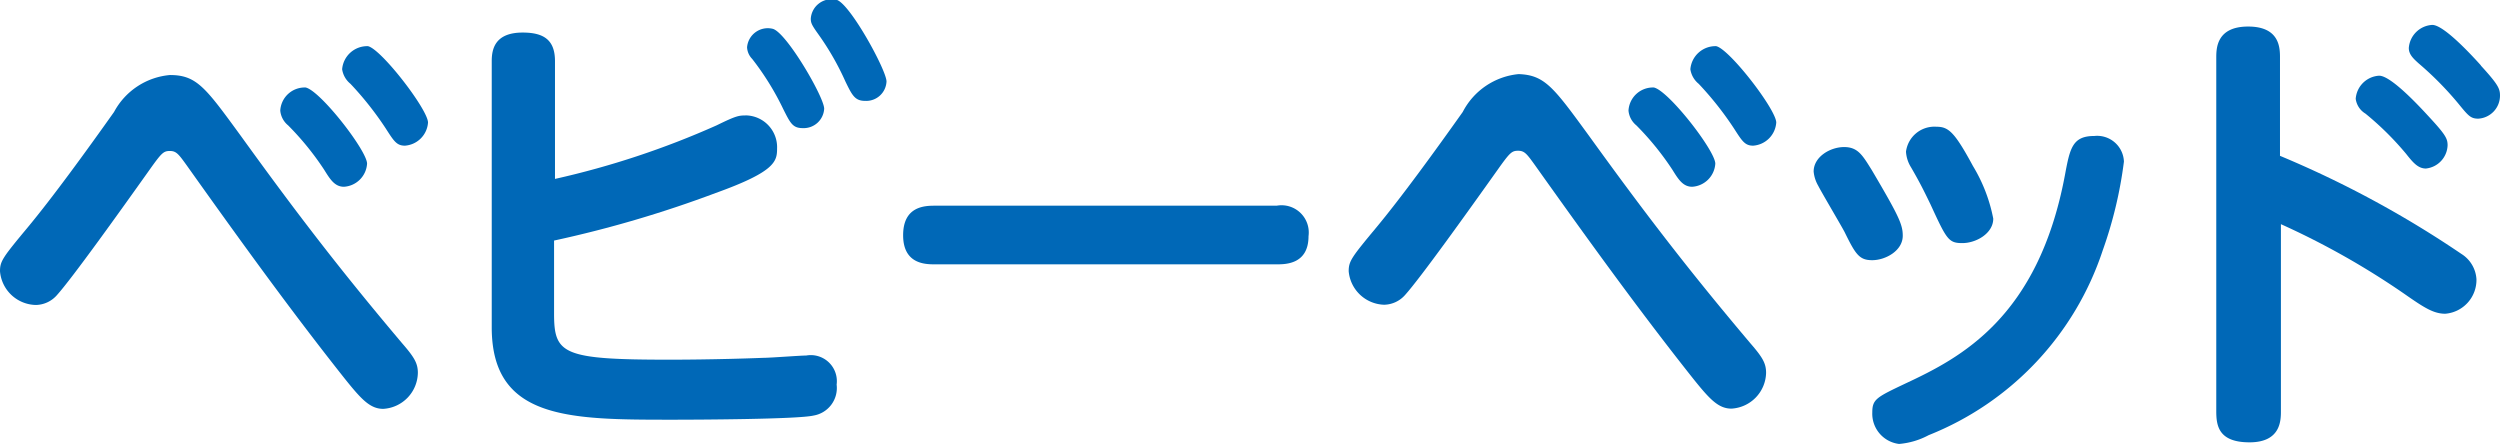
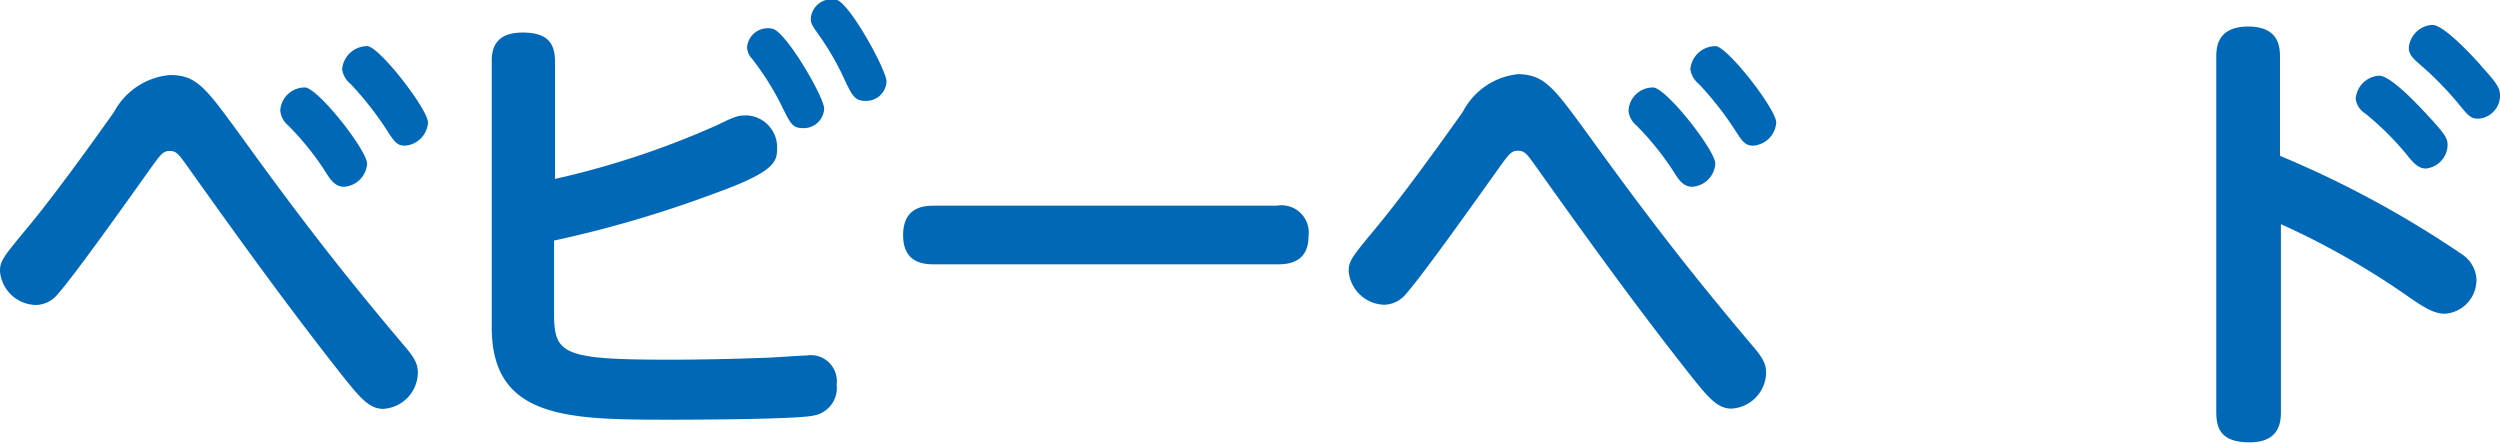
<svg xmlns="http://www.w3.org/2000/svg" viewBox="0 0 108.29 19.24">
  <defs>
    <style>.cls-1{fill:#0068b7;}</style>
  </defs>
  <g id="レイヤー_2" data-name="レイヤー 2">
    <g id="レイヤー_1-2" data-name="レイヤー 1">
      <path class="cls-1" d="M10.42,5.87c2.34,3.24,4.22,5.71,7,9,.52.6.68.86.68,1.28a1.59,1.59,0,0,1-1.5,1.56c-.56,0-.94-.4-1.66-1.3-2.38-3-4.62-6.11-6.84-9.23-.36-.5-.46-.64-.74-.64s-.36.08-.9.84c-1.28,1.8-3.34,4.68-4,5.41a1.24,1.24,0,0,1-.9.42A1.59,1.59,0,0,1,0,11.75c0-.44.12-.6,1.2-1.9s2.52-3.28,3.74-5A3.05,3.05,0,0,1,7.36,3.25C8.52,3.25,8.9,3.79,10.42,5.87ZM15.9,7.09a1.07,1.07,0,0,1-1,1c-.4,0-.6-.32-.86-.74a12.28,12.28,0,0,0-1.56-1.92.93.93,0,0,1-.34-.64,1.06,1.06,0,0,1,1.1-1C13.88,3.93,15.9,6.53,15.9,7.09Zm2.64-1.78a1.08,1.08,0,0,1-1,1c-.36,0-.48-.2-.84-.76a14,14,0,0,0-1.52-1.92A1,1,0,0,1,14.82,3a1.09,1.09,0,0,1,1.12-1C16.52,2.13,18.54,4.75,18.54,5.31Z" />
-       <path class="cls-1" d="M24,13.58c0,1.76.36,2,5,2,.22,0,2,0,4.06-.08.3,0,1.6-.1,1.86-.1a1.13,1.13,0,0,1,1.32,1.26,1.21,1.21,0,0,1-1,1.34c-.68.16-5,.18-6.1.18-4.48,0-7.84,0-7.84-4V2.65c0-.5.12-1.24,1.34-1.24.94,0,1.4.34,1.4,1.24v5.1a37,37,0,0,0,7-2.32C31.92,5,32,5,32.36,5a1.38,1.38,0,0,1,1.3,1.44c0,.56-.1,1-2.66,1.92a50,50,0,0,1-7,2.06ZM35.7,4.71a.89.89,0,0,1-.92.84c-.44,0-.54-.2-.86-.84a11.85,11.85,0,0,0-1.34-2.16.77.77,0,0,1-.22-.5.9.9,0,0,1,1.12-.8C34.08,1.43,35.7,4.21,35.7,4.71Zm2.7-1.18a.88.88,0,0,1-.92.84c-.44,0-.56-.22-.86-.84a11.79,11.79,0,0,0-1.14-2c-.3-.42-.36-.52-.36-.72A.9.9,0,0,1,36.26,0C36.86.23,38.4,3.05,38.4,3.53Z" />
+       <path class="cls-1" d="M24,13.58c0,1.76.36,2,5,2,.22,0,2,0,4.06-.08.3,0,1.6-.1,1.86-.1a1.13,1.13,0,0,1,1.32,1.26,1.21,1.21,0,0,1-1,1.34c-.68.16-5,.18-6.1.18-4.48,0-7.84,0-7.84-4V2.65c0-.5.12-1.24,1.34-1.24.94,0,1.4.34,1.4,1.24v5.1a37,37,0,0,0,7-2.32C31.92,5,32,5,32.36,5a1.38,1.38,0,0,1,1.3,1.44c0,.56-.1,1-2.66,1.92a50,50,0,0,1-7,2.06ZM35.7,4.71a.89.89,0,0,1-.92.84c-.44,0-.54-.2-.86-.84a11.85,11.85,0,0,0-1.34-2.16.77.77,0,0,1-.22-.5.9.9,0,0,1,1.12-.8C34.08,1.43,35.7,4.21,35.7,4.71Zm2.7-1.18a.88.88,0,0,1-.92.84c-.44,0-.56-.22-.86-.84a11.79,11.79,0,0,0-1.14-2c-.3-.42-.36-.52-.36-.72A.9.9,0,0,1,36.26,0C36.86.23,38.4,3.05,38.4,3.53" />
      <path class="cls-1" d="M55.3,8.91a1.18,1.18,0,0,1,1.38,1.32c0,1.22-1,1.22-1.38,1.22H40.5c-.4,0-1.38,0-1.38-1.26s.94-1.28,1.38-1.28Z" />
      <path class="cls-1" d="M68.82,5.87c2.34,3.24,4.22,5.71,7,9,.52.6.68.86.68,1.28A1.59,1.59,0,0,1,75,17.7c-.56,0-.94-.4-1.66-1.3-2.38-3-4.62-6.11-6.84-9.23-.36-.5-.46-.64-.74-.64s-.36.08-.9.84c-1.28,1.8-3.34,4.68-4,5.41a1.24,1.24,0,0,1-.9.42,1.59,1.59,0,0,1-1.54-1.45c0-.44.12-.6,1.2-1.9s2.52-3.28,3.74-5a3.05,3.05,0,0,1,2.42-1.64C66.92,3.25,67.3,3.79,68.82,5.87ZM74.3,7.09a1.07,1.07,0,0,1-1,1c-.4,0-.6-.32-.86-.74a12.28,12.28,0,0,0-1.56-1.92.93.93,0,0,1-.34-.64,1.06,1.06,0,0,1,1.1-1C72.28,3.93,74.3,6.53,74.3,7.09Zm2.64-1.78a1.08,1.08,0,0,1-1,1c-.36,0-.48-.2-.84-.76a14,14,0,0,0-1.52-1.92A1,1,0,0,1,73.22,3a1.09,1.09,0,0,1,1.12-1C74.92,2.13,76.94,4.75,76.94,5.31Z" />
-       <path class="cls-1" d="M79.88,6.37c.6,0,.8.36,1.2,1,1.18,2,1.34,2.36,1.34,2.84,0,.66-.76,1.06-1.32,1.06s-.72-.24-1.2-1.22c-.18-.34-1-1.72-1.14-2a1.5,1.5,0,0,1-.2-.62C78.56,6.79,79.28,6.37,79.88,6.37Zm11.2,4.48a13,13,0,0,1-7.54,8,3.28,3.28,0,0,1-1.28.38,1.32,1.32,0,0,1-1.16-1.36c0-.58.18-.66,1.44-1.26,2.4-1.12,5.74-2.86,6.9-9,.22-1.18.32-1.72,1.28-1.72A1.16,1.16,0,0,1,92,7,18.23,18.23,0,0,1,91.08,10.85Zm-7.2-5.36c.52,0,.78.22,1.58,1.7a6.93,6.93,0,0,1,.88,2.28c0,.64-.74,1.06-1.34,1.06s-.68-.16-1.38-1.68c-.32-.66-.46-.94-.84-1.6a1.43,1.43,0,0,1-.22-.68A1.24,1.24,0,0,1,83.88,5.49Z" />
      <path class="cls-1" d="M98.8,17.8c0,.4,0,1.36-1.36,1.36S96,18.42,96,17.8V2.51c0-.4,0-1.36,1.38-1.36s1.38.94,1.38,1.36V6.75A44.42,44.42,0,0,1,106.62,11a1.39,1.39,0,0,1,.65,1.09,1.47,1.47,0,0,1-1.35,1.5c-.52,0-.94-.28-1.8-.88a33.94,33.94,0,0,0-5.32-3ZM105.16,5c.78.84.86,1,.86,1.3a1.05,1.05,0,0,1-.94,1c-.34,0-.56-.26-.86-.64a12.87,12.87,0,0,0-1.76-1.74.88.88,0,0,1-.42-.64,1.08,1.08,0,0,1,1-1C103.5,3.25,104.6,4.39,105.16,5Zm2.3-2.16c.75.82.83,1,.83,1.3a1,1,0,0,1-.94,1c-.33,0-.43-.12-.87-.66a14.2,14.2,0,0,0-1.72-1.74c-.22-.2-.42-.38-.42-.66a1.08,1.08,0,0,1,1-1C105.8,1.05,106.92,2.23,107.46,2.83Z" />
    </g>
  </g>
</svg>